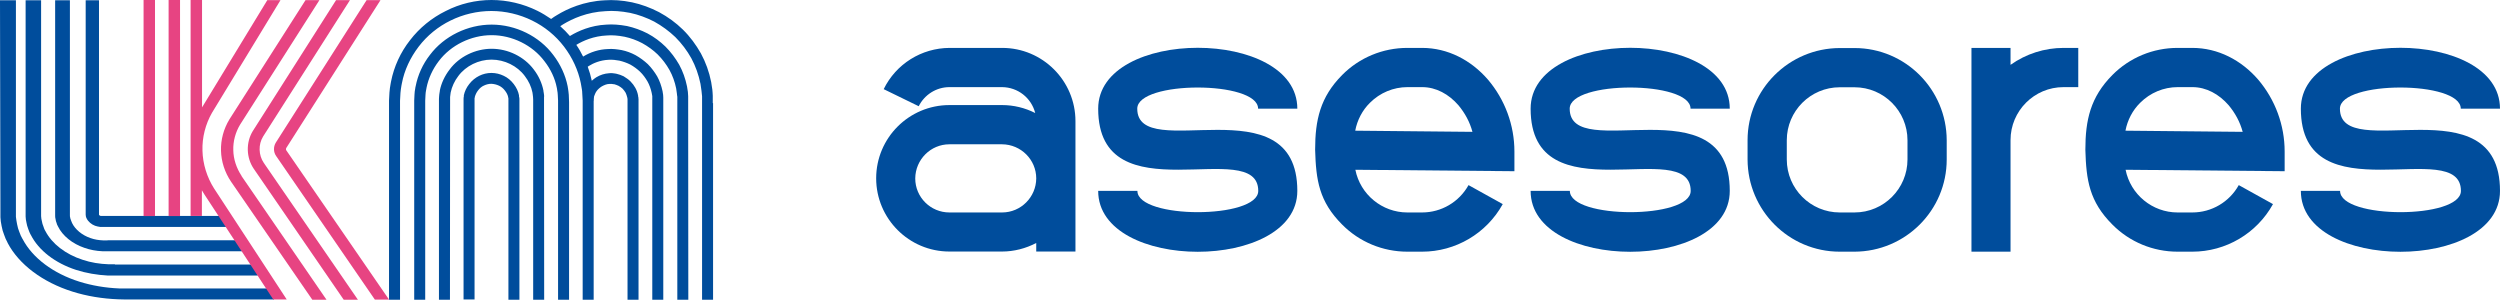
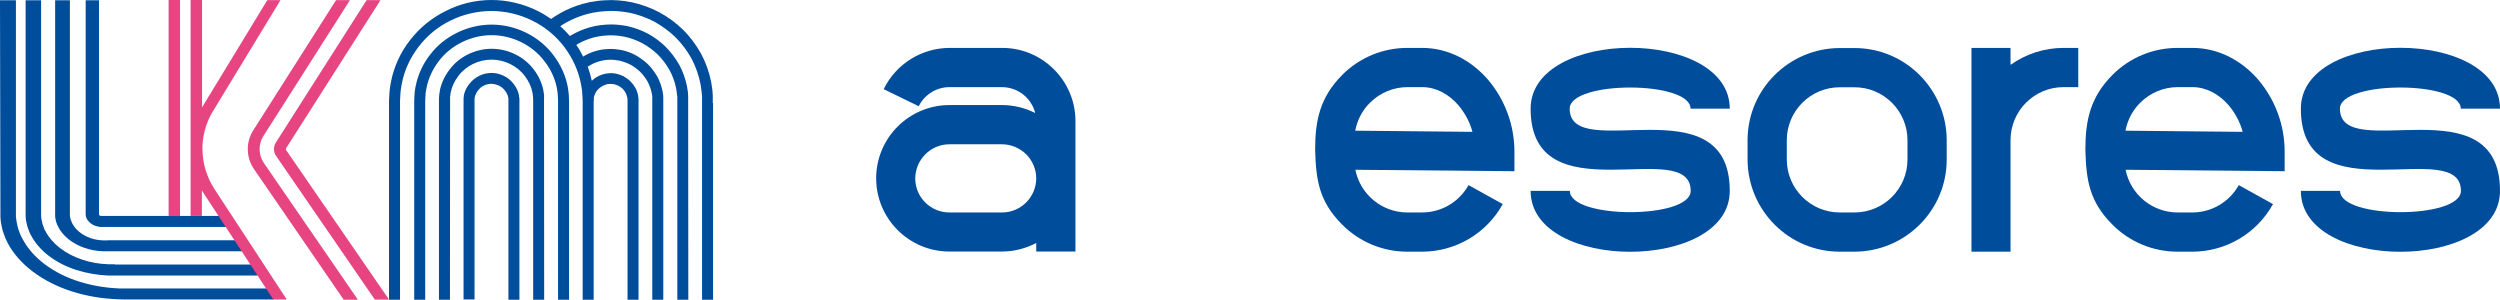
<svg xmlns="http://www.w3.org/2000/svg" id="Capa_2" data-name="Capa 2" viewBox="0 0 172.74 20.71">
  <defs>
    <style> .cls-1 { fill: #e74482; } .cls-2 { fill: #004d9c; } </style>
  </defs>
  <g id="Capa_1-2" data-name="Capa 1">
    <g>
      <g>
        <g>
          <path class="cls-2" d="M8.78,19.93h10.15v.76h-10.37s-.39-.01-.39-.01c-1.09-.04-2.18-.22-3.16-.53-2.07-.65-3.7-1.88-4.48-3.36l-.02-.05c-.04-.08-.08-.16-.12-.24l-.11-.29c-.07-.17-.13-.37-.17-.6-.05-.21-.07-.43-.08-.6v-.43S0,.02,0,.02h1.1v14.96c.02.15.04.34.08.51.04.21.09.38.15.52l.11.28c.03.05.06.12.1.19l.03.05c.68,1.29,2.1,2.36,3.91,2.93.86.27,1.8.43,2.75.47h.57Z" />
          <path class="cls-2" d="M7.94,18.28h9.87v.76H7.46c-.76-.04-1.52-.17-2.2-.39-1.45-.47-2.59-1.35-3.13-2.42l-.03-.05c-.03-.05-.05-.1-.07-.15l-.08-.21c-.06-.15-.1-.31-.12-.43-.04-.14-.05-.29-.06-.43v-.06c0-.05,0-.11,0-.15V.02h1.07v14.74s0,.07,0,.11v.06c.01.13.02.24.05.34.03.16.06.26.1.35l.07.2s.03.06.05.1l.03.05c.45.87,1.39,1.6,2.57,1.98.56.19,1.18.29,1.8.31h.43Z" />
          <path class="cls-2" d="M7.42,16.6h9.36v.76H7.07c-.43-.02-.86-.1-1.25-.24-.82-.28-1.5-.83-1.81-1.47l-.07-.14-.03-.1c-.04-.09-.06-.18-.07-.26-.03-.1-.03-.19-.03-.27v-.03s0-.06,0-.1V.02h1.02v14.74s0,.03,0,.05c0,.02,0,.04,0,.06,0,.06,0,.12.02.16v.03c.02.05.03.11.05.15l.08.2c.22.45.69.84,1.27,1.04.28.1.58.15.89.16h.3Z" />
          <path class="cls-2" d="M8.17,14.92h7.5v.76H6.92c-.12-.02-.24-.04-.35-.08-.25-.09-.48-.29-.58-.5,0-.01-.01-.03-.02-.04l-.03-.08s-.01-.04-.01-.06c0-.03-.01-.06-.01-.09,0-.03,0-.06,0-.09V.02h.92v14.74s0,.05,0,.05c0,0,0,0,0,0,0,0,0,.02,0,.03,0,.01.05.06.08.07.03,0,.04.01.06.01.02,0,.03,0,.05,0h1.11s0,0,0,0Z" />
        </g>
        <g>
-           <rect class="cls-1" x="9.92" width=".79" height="14.93" />
          <rect class="cls-1" x="11.65" width=".79" height="14.93" />
          <path class="cls-1" d="M13.17,14.92V0h.79v7.43s0-.01,0-.01L18.47.01h.91l-4.73,7.78c-.45.78-.69,1.71-.66,2.62.02.91.31,1.84.8,2.61l5.02,7.67h-.93l-4.76-7.26c-.06-.09-.11-.18-.17-.28v1.77" />
-           <path class="cls-1" d="M16.68,12.15l5.88,8.56h-.98l-5.61-8.15c-.44-.65-.68-1.39-.7-2.15-.02-.75.18-1.5.58-2.16L21.11.01h.96l-5.48,8.6c-.32.53-.49,1.15-.47,1.77.01.62.22,1.24.57,1.77Z" />
        </g>
        <g>
          <path class="cls-1" d="M18.23,11.26l6.5,9.45h-.98l-6.21-9.04c-.53-.77-.56-1.82-.07-2.62L23.22.01h.96l-6,9.42c-.34.55-.32,1.29.05,1.83Z" />
          <path class="cls-1" d="M26.88,20.7h-.98l-6.82-9.92c-.19-.27-.2-.64-.02-.93L25.33.01h.96l-6.52,10.23s-.02.1,0,.13l7.11,10.33Z" />
        </g>
        <path class="cls-2" d="M49.27,7.12v13.59h-.76V6.65c-.02-.13-.03-.25-.04-.38-.02-.15-.05-.31-.07-.48-.13-.63-.34-1.22-.63-1.76-.3-.54-.67-1.03-1.11-1.47-.43-.41-.92-.77-1.46-1.07-.53-.27-1.09-.48-1.66-.6-.62-.12-1.18-.16-1.68-.12-1.31.06-2.32.53-2.95.91-.07.04-.13.08-.2.13.24.21.46.44.67.68,0,0,.02-.01.03-.02.53-.32,1.4-.72,2.5-.77.41-.03.88,0,1.42.1.49.11.96.28,1.41.51.47.25.88.56,1.24.91.38.38.69.8.95,1.25.25.46.43.96.54,1.5l.06.38c.01.11.02.2.02.3v.47s.01,13.59.01,13.59h-.76V6.69c-.02-.08-.02-.16-.03-.23l-.05-.35c-.09-.45-.25-.89-.46-1.27-.22-.39-.49-.75-.82-1.08-.31-.3-.67-.56-1.07-.78-.38-.2-.79-.35-1.21-.44-.47-.09-.87-.12-1.22-.09-.93.04-1.66.37-2.12.65.18.26.33.53.47.81.52-.32,1.11-.5,1.7-.52.33-.03.67.02.96.07.34.07.66.19.96.35.32.18.6.39.85.62.26.26.47.55.65.85.17.31.29.65.37,1.02l.04.26c0,.07.01.13.01.19,0,.03,0,.06,0,.09v.05s0,.06,0,.1v13.75h-.76V6.97s0-.04,0-.06v-.05s0-.06,0-.1c0-.04,0-.08,0-.12l-.04-.22c-.06-.28-.16-.56-.29-.79-.14-.24-.31-.48-.52-.68-.19-.18-.42-.35-.67-.49-.24-.12-.5-.21-.75-.27-.22-.04-.5-.08-.75-.06-.6.03-1.06.24-1.35.42-.03.02-.06.04-.09.06.12.32.21.64.28.97.1-.09.2-.17.31-.24.28-.17.58-.26.88-.28.16-.02.31,0,.43.02l.1.02c.16.04.32.09.48.17l.03.02c.16.1.31.2.43.32l.02.02c.13.13.24.28.33.44.09.16.15.33.19.53v.05s.01.04.02.07v.04s.01.06.01.09v.05s0,.06,0,.09v13.74h-.76V6.93s0-.06,0-.09h0s-.01-.08-.02-.11c-.03-.13-.07-.23-.11-.32-.05-.09-.13-.19-.21-.28-.08-.07-.17-.14-.28-.2-.1-.05-.2-.08-.3-.11h-.04c-.09-.02-.18-.03-.25-.02h-.04c-.17,0-.35.07-.53.17-.14.09-.27.2-.36.33-.08.11-.12.23-.16.33,0,.02-.01.05-.02.07,0,0,0,.02,0,.03v.03s0,.04-.01.06v.02c0,.07,0,.12-.01.15v.07s0,13.65,0,13.65h-.76V6.95l-.03-.52c0-.17-.04-.34-.07-.52l-.03-.17c-.18-.89-.58-1.76-1.16-2.52-.58-.76-1.34-1.38-2.2-1.8-.87-.43-1.85-.66-2.82-.66-.97,0-1.95.23-2.82.66-.86.42-1.62,1.04-2.2,1.8-.58.76-.99,1.63-1.16,2.53l-.03.15c-.03.18-.06.36-.07.52l-.03.54v13.75h-.76V6.95l.03-.56c.01-.21.05-.41.08-.6l.03-.16c.2-1.02.65-2.01,1.31-2.85.65-.85,1.51-1.55,2.47-2.02C31.77.26,32.87,0,33.96,0c1.09,0,2.19.26,3.16.74.33.16.65.36.96.57.13-.1.27-.19.41-.27.7-.43,1.84-.95,3.3-1.02.57-.04,1.19,0,1.88.14.65.14,1.27.37,1.87.68.61.33,1.16.73,1.64,1.2.5.49.91,1.05,1.25,1.65.33.61.57,1.27.71,1.98.03.18.06.35.08.52.02.15.02.3.03.43v.51ZM39.3,6.52l.02.54v13.65h-.76V6.95l-.02-.39c0-.1-.02-.21-.04-.33,0-.06-.02-.12-.03-.18-.12-.63-.42-1.27-.85-1.82-.83-1.11-2.23-1.8-3.65-1.8,0,0,0,0,0,0-1.42,0-2.82.69-3.65,1.79-.43.56-.72,1.2-.85,1.85,0,.04-.02.1-.03.16-.02.12-.04.23-.04.33l-.02.4v13.75h-.76V6.95l.02-.42c0-.15.03-.28.05-.41,0-.05.02-.11.03-.16.15-.78.49-1.53.99-2.17.97-1.29,2.6-2.09,4.26-2.09h0c1.66,0,3.29.8,4.26,2.1.49.64.84,1.39.99,2.15.01.07.02.12.03.18.02.13.04.27.05.41ZM37.59,6.67v.39s.01,13.65.01,13.65h-.76V6.88s-.01-.18-.01-.18c0-.05-.01-.11-.02-.17,0-.05-.02-.1-.02-.14-.08-.4-.26-.79-.53-1.14-.52-.7-1.4-1.13-2.3-1.13-.89,0-1.77.43-2.29,1.13-.27.35-.45.75-.53,1.14,0,.05-.01.1-.02.15,0,.06-.02.12-.02.16v.36s-.01,13.65-.01,13.65h-.76V6.84s.01-.17.01-.17c0-.09.02-.18.03-.26,0-.04.01-.08.02-.12v-.03c.1-.51.34-1.02.68-1.46.65-.88,1.77-1.43,2.9-1.43,1.14,0,2.25.55,2.91,1.43.34.44.57.95.67,1.46v.03s.02.08.02.12c.01.08.03.17.03.26ZM35.89,6.87v.08s0,13.76,0,13.76h-.76V6.94s0-.08,0-.12v-.02s-.02-.06-.02-.1c-.03-.15-.11-.3-.22-.44-.11-.15-.26-.27-.41-.34-.17-.08-.35-.12-.53-.13-.17,0-.34.04-.51.12-.16.07-.3.19-.41.34-.11.14-.18.3-.22.44,0,.04-.01.08-.02.1v.02s0,.07,0,.11v.03s0,13.74,0,13.74h-.76V6.86s0-.03,0-.04c0-.06.01-.12.02-.16v-.08c.06-.27.18-.53.37-.77.19-.25.43-.44.69-.57.26-.13.55-.2.84-.2.31,0,.59.07.86.2.26.12.5.32.69.57.19.25.31.51.36.77v.08s.03.09.03.16c0,.01,0,.03,0,.05Z" />
      </g>
      <g>
        <path class="cls-2" d="M65.6,7.26h3.64c.8,0,1.58.19,2.29.55-.27-1.05-1.2-1.78-2.29-1.79h-3.64c-.9,0-1.72.52-2.12,1.32l-2.42-1.18c.85-1.74,2.61-2.84,4.55-2.85h3.64c2.79,0,5.06,2.27,5.06,5.06v9.01h-2.71v-.59c-.73.38-1.54.59-2.36.59h-3.64c-2.79,0-5.06-2.27-5.06-5.06,0-2.79,2.27-5.06,5.06-5.06ZM69.24,9.97h-3.64c-1.3,0-2.35,1.06-2.36,2.36,0,1.3,1.06,2.35,2.36,2.35h3.64c1.3,0,2.35-1.06,2.36-2.35,0-1.3-1.06-2.35-2.36-2.36Z" />
-         <path class="cls-2" d="M86.93,7.51c0-1.95-8.35-1.95-8.35,0,0,3.85,11.06-1.84,11.06,5.68,0,5.61-13.76,5.61-13.76,0h2.71c0,1.96,8.35,1.96,8.35,0,0-3.85-11.06,1.84-11.06-5.68,0-5.61,13.76-5.61,13.76,0h-2.71Z" />
        <path class="cls-2" d="M103.83,14.11c-1.12,2.02-3.25,3.28-5.57,3.28h-1.02c-1.69,0-3.31-.67-4.5-1.87-1.6-1.6-1.81-3.07-1.87-5.17,0-2.06.35-3.64,1.87-5.17,1.19-1.2,2.81-1.87,4.5-1.87h1.02c1.78,0,3.39.85,4.55,2.19,1.18,1.39,1.83,3.15,1.83,4.97v1.36l-10.99-.1c.34,1.71,1.85,2.95,3.59,2.95h1.02c1.33,0,2.56-.72,3.21-1.89l2.36,1.31ZM93.64,9.03l8.1.08c-.18-.68-.52-1.3-.97-1.84-.66-.76-1.54-1.25-2.5-1.25h-1.02c-.97,0-1.9.39-2.59,1.08-.53.52-.88,1.2-1.02,1.93Z" />
        <path class="cls-2" d="M116.81,7.51c0-1.95-8.35-1.95-8.35,0,0,3.85,11.06-1.84,11.06,5.68,0,5.61-13.76,5.61-13.76,0h2.71c0,1.96,8.35,1.96,8.35,0,0-3.85-11.06,1.84-11.06-5.68,0-5.61,13.76-5.61,13.76,0h-2.71Z" />
        <path class="cls-2" d="M128.14,17.39h-1.02c-3.52,0-6.36-2.86-6.37-6.37v-1.33c0-3.52,2.86-6.36,6.37-6.37h1.02c3.52,0,6.36,2.86,6.37,6.37v1.33c0,3.52-2.86,6.36-6.37,6.37ZM127.12,14.68h1.02c2.02,0,3.66-1.64,3.66-3.66v-1.33c0-2.02-1.64-3.66-3.66-3.66h-1.02c-2.02,0-3.66,1.64-3.66,3.66v1.33c0,2.02,1.64,3.66,3.66,3.66Z" />
        <path class="cls-2" d="M136.22,3.31h2.7v1.17c1.07-.76,2.35-1.17,3.66-1.17h1.02v2.71h-1.02c-2.02,0-3.66,1.64-3.66,3.66v7.71h-2.7V3.31Z" />
        <path class="cls-2" d="M157.05,14.11c-1.12,2.02-3.25,3.28-5.57,3.28h-1.02c-1.69,0-3.31-.67-4.5-1.87-1.6-1.6-1.81-3.07-1.87-5.17,0-2.06.35-3.64,1.87-5.17,1.19-1.2,2.81-1.87,4.5-1.87h1.02c1.78,0,3.39.85,4.55,2.19,1.18,1.39,1.83,3.15,1.83,4.97v1.36l-10.99-.1c.34,1.71,1.85,2.95,3.59,2.95h1.02c1.33,0,2.56-.72,3.21-1.89l2.36,1.31ZM146.86,9.03l8.1.08c-.18-.68-.52-1.3-.97-1.84-.66-.76-1.54-1.25-2.5-1.25h-1.02c-.97,0-1.9.39-2.59,1.08-.53.52-.88,1.2-1.02,1.93Z" />
        <path class="cls-2" d="M170.03,7.51c0-1.95-8.35-1.95-8.35,0,0,3.85,11.06-1.84,11.06,5.68,0,5.61-13.76,5.61-13.76,0h2.71c0,1.96,8.35,1.96,8.35,0,0-3.85-11.06,1.84-11.06-5.68,0-5.61,13.76-5.61,13.76,0h-2.71Z" />
      </g>
    </g>
  </g>
</svg>